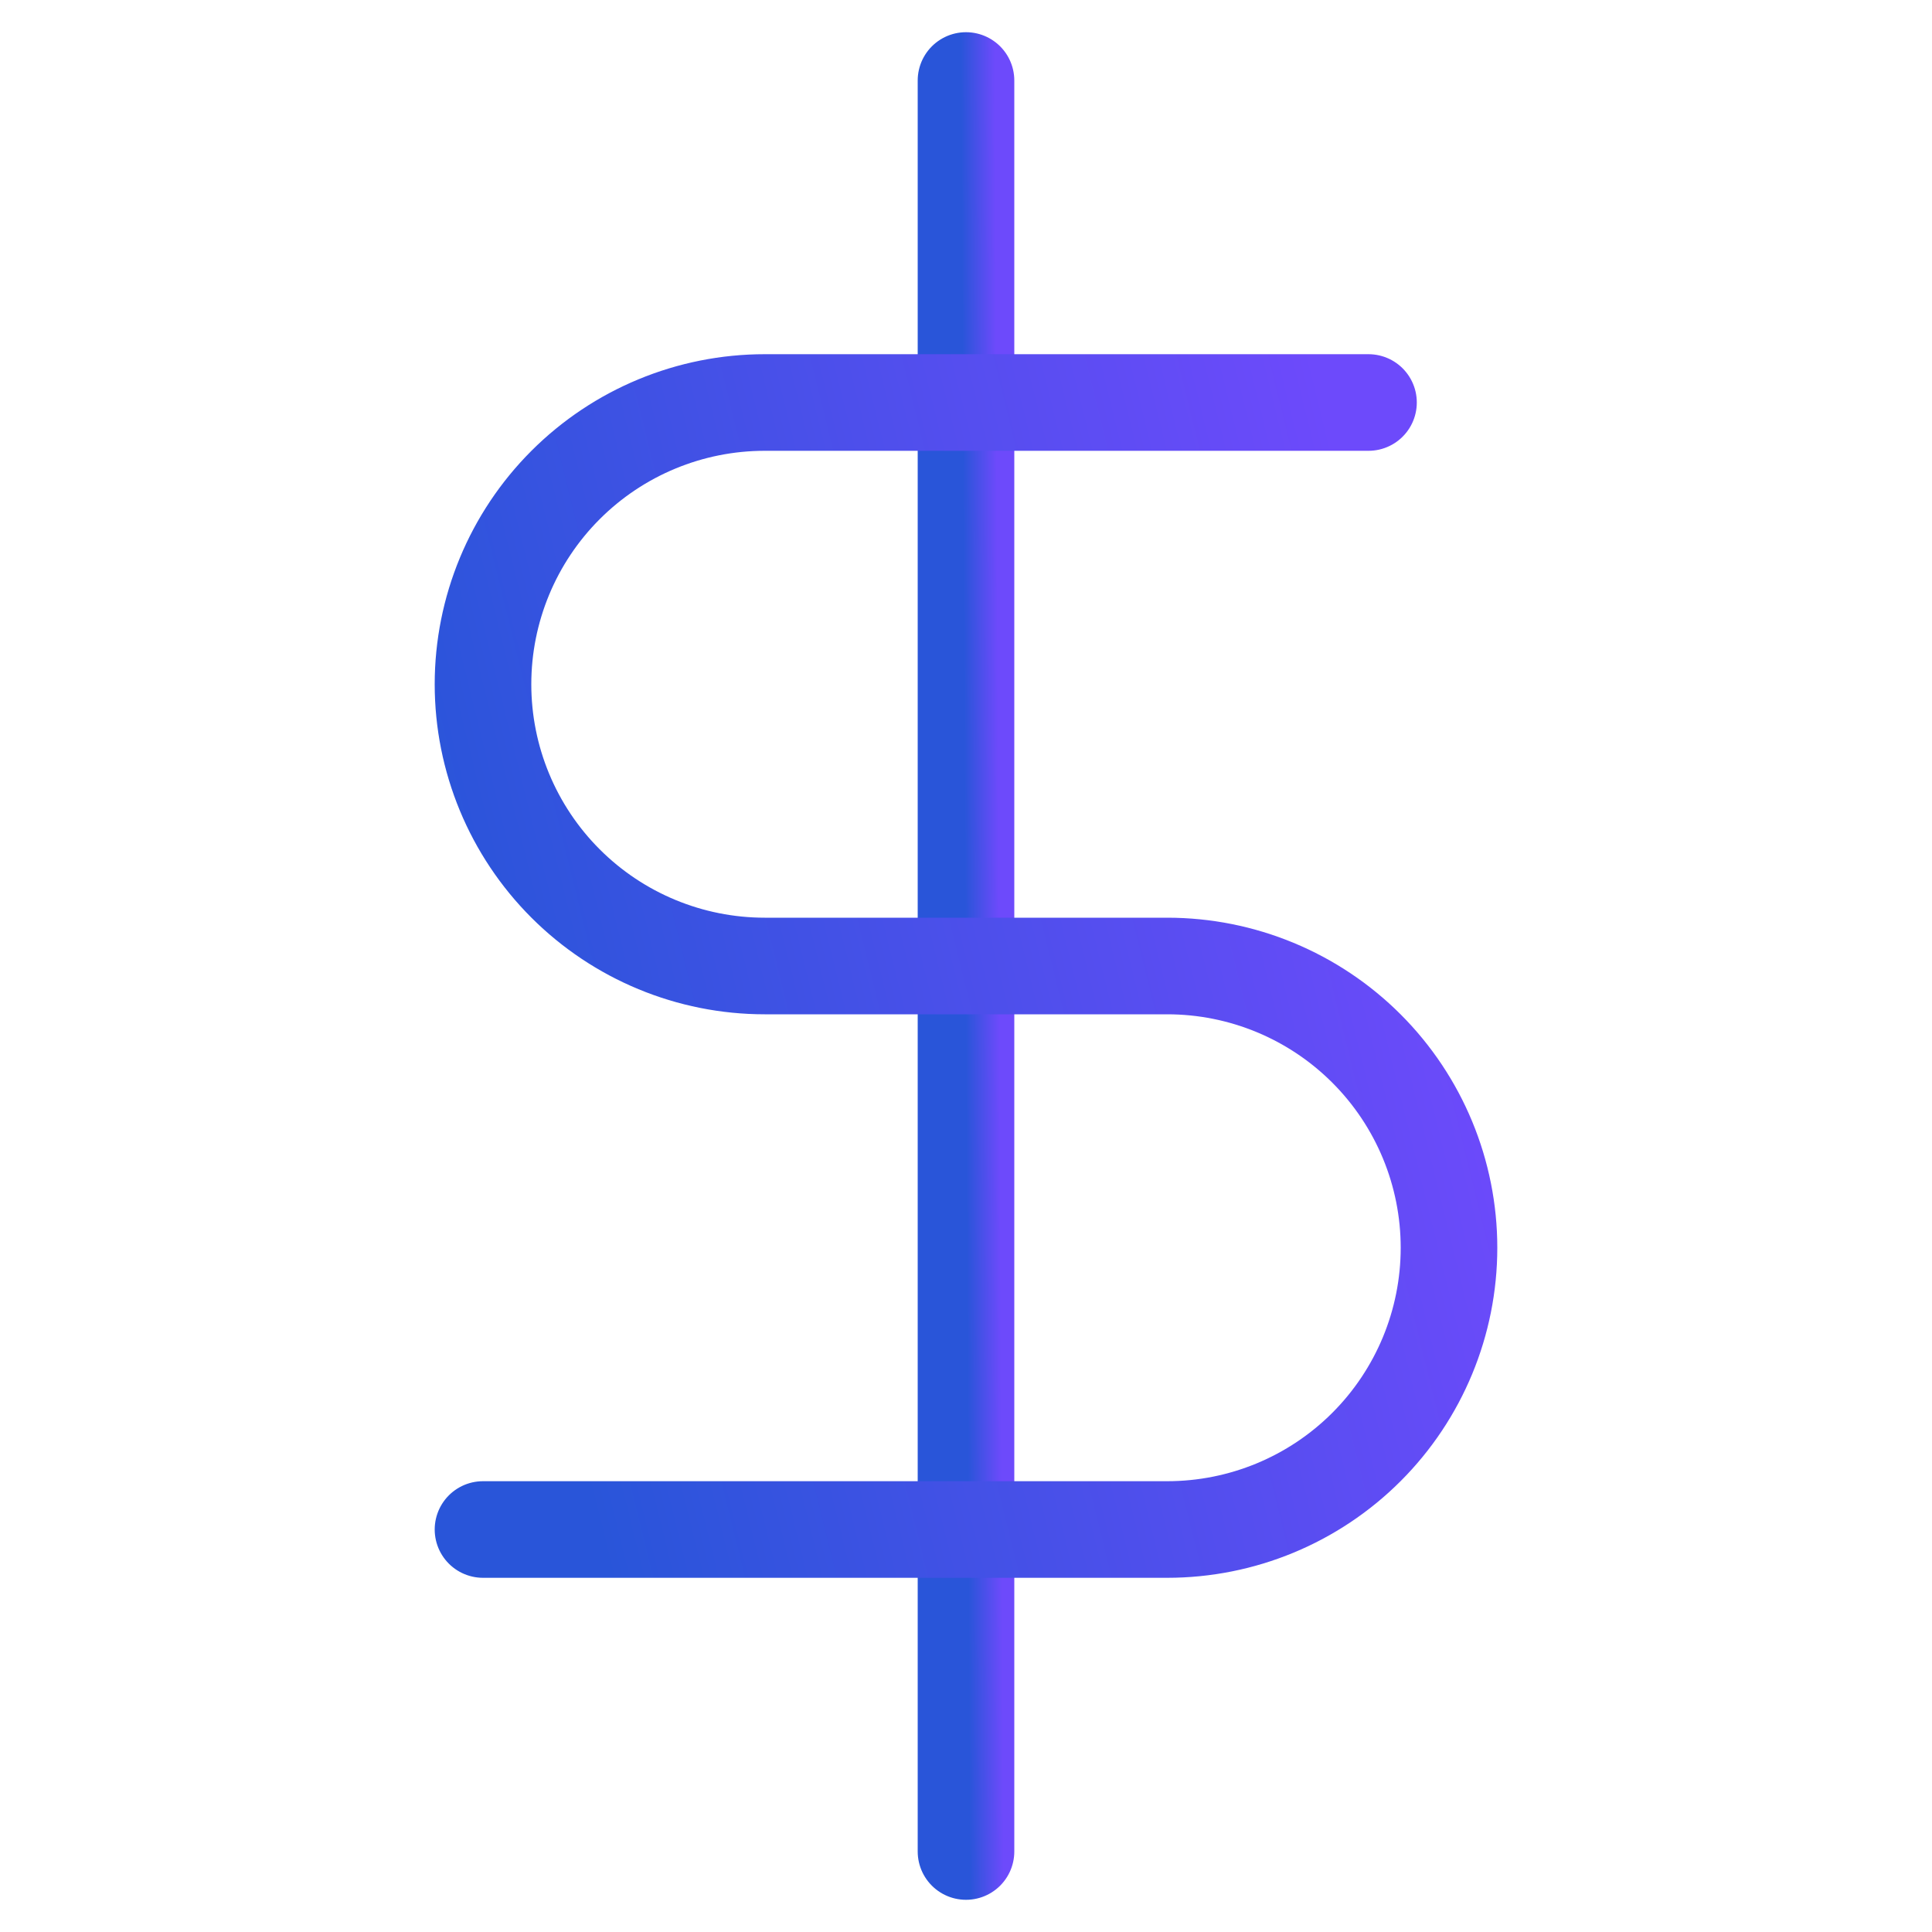
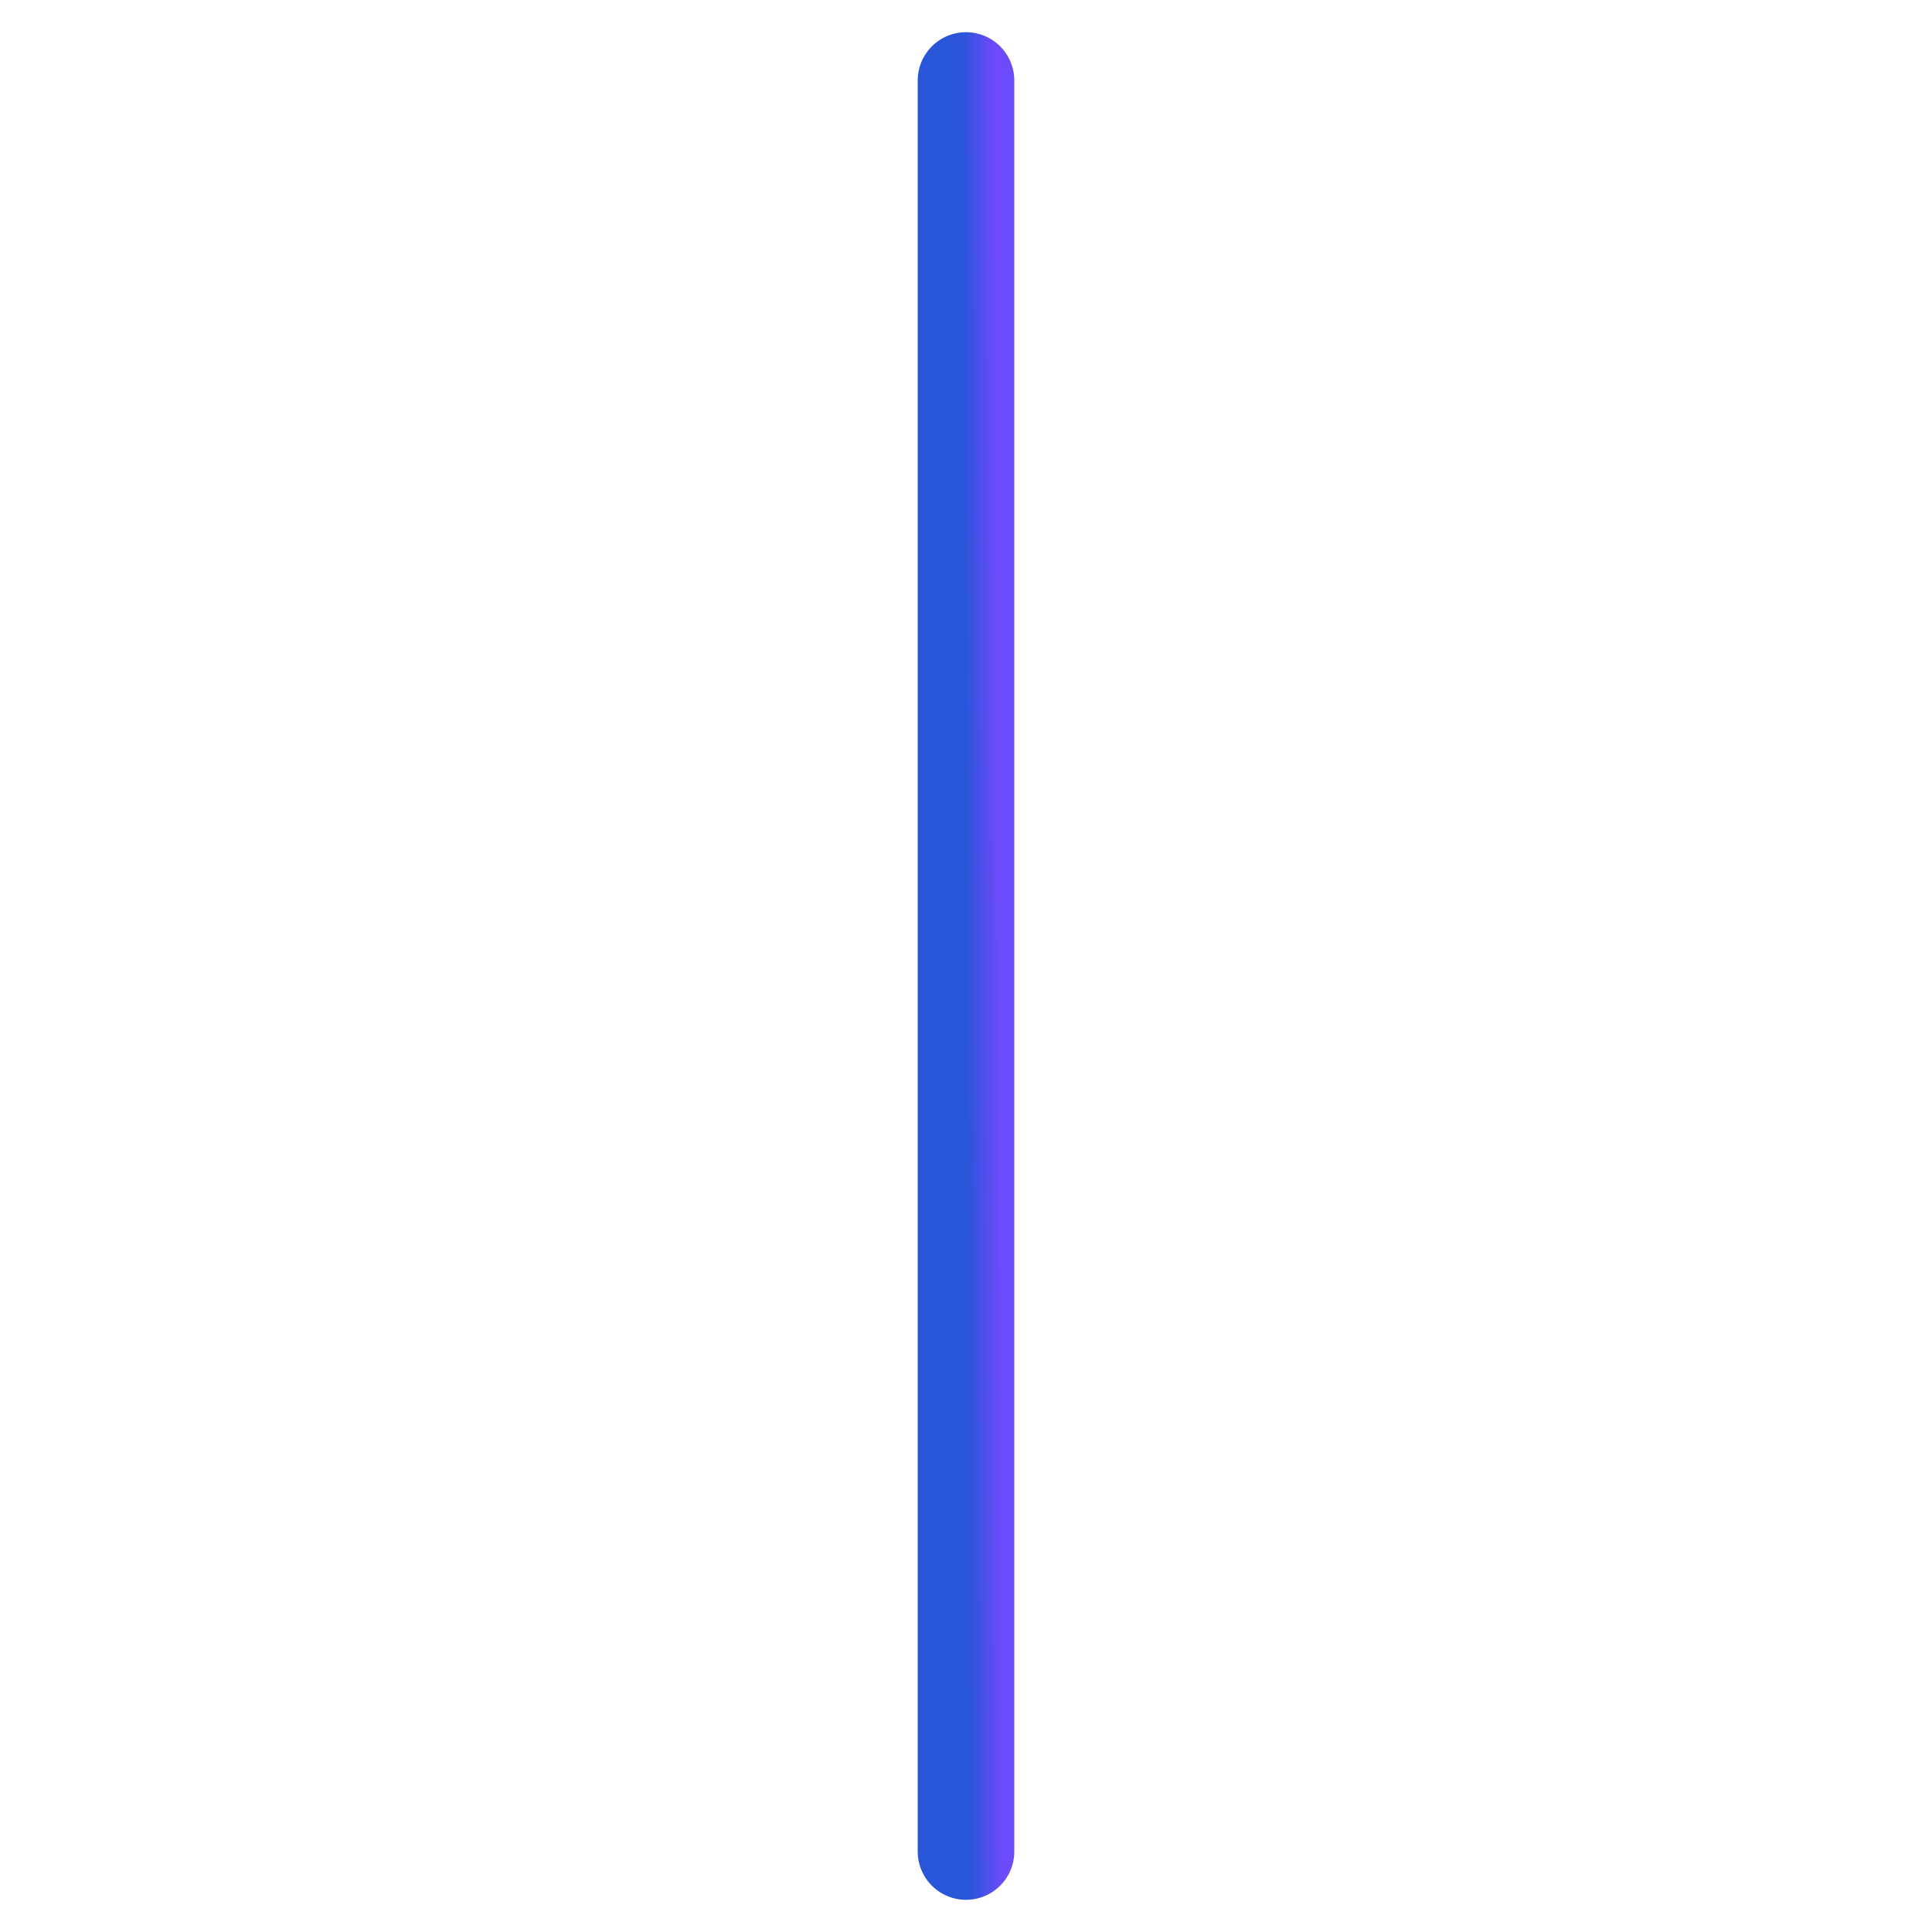
<svg xmlns="http://www.w3.org/2000/svg" width="60" height="60" viewBox="0 0 60 60" fill="none">
  <path d="M30 2.5V57.5" stroke="url(#paint0_linear)" stroke-width="3" stroke-linecap="round" stroke-linejoin="round" />
-   <path d="M42.5 12.5H23.75C21.429 12.5 19.204 13.422 17.563 15.063C15.922 16.704 15 18.929 15 21.25C15 23.571 15.922 25.796 17.563 27.437C19.204 29.078 21.429 30 23.75 30H36.25C38.571 30 40.796 30.922 42.437 32.563C44.078 34.204 45 36.429 45 38.75C45 41.071 44.078 43.296 42.437 44.937C40.796 46.578 38.571 47.5 36.25 47.5H15" stroke="url(#paint1_linear)" stroke-width="3" stroke-linecap="round" stroke-linejoin="round" />
  <defs>
    <linearGradient id="paint0_linear" x1="30.117" y1="57.5" x2="31.16" y2="57.495" gradientUnits="userSpaceOnUse">
      <stop stop-color="#2955D9" />
      <stop offset="1" stop-color="#6D4AFB" />
    </linearGradient>
    <linearGradient id="paint1_linear" x1="18.5" y1="47.5" x2="48.012" y2="40.209" gradientUnits="userSpaceOnUse">
      <stop stop-color="#2955D9" />
      <stop offset="1" stop-color="#6D4AFB" />
    </linearGradient>
  </defs>
</svg>